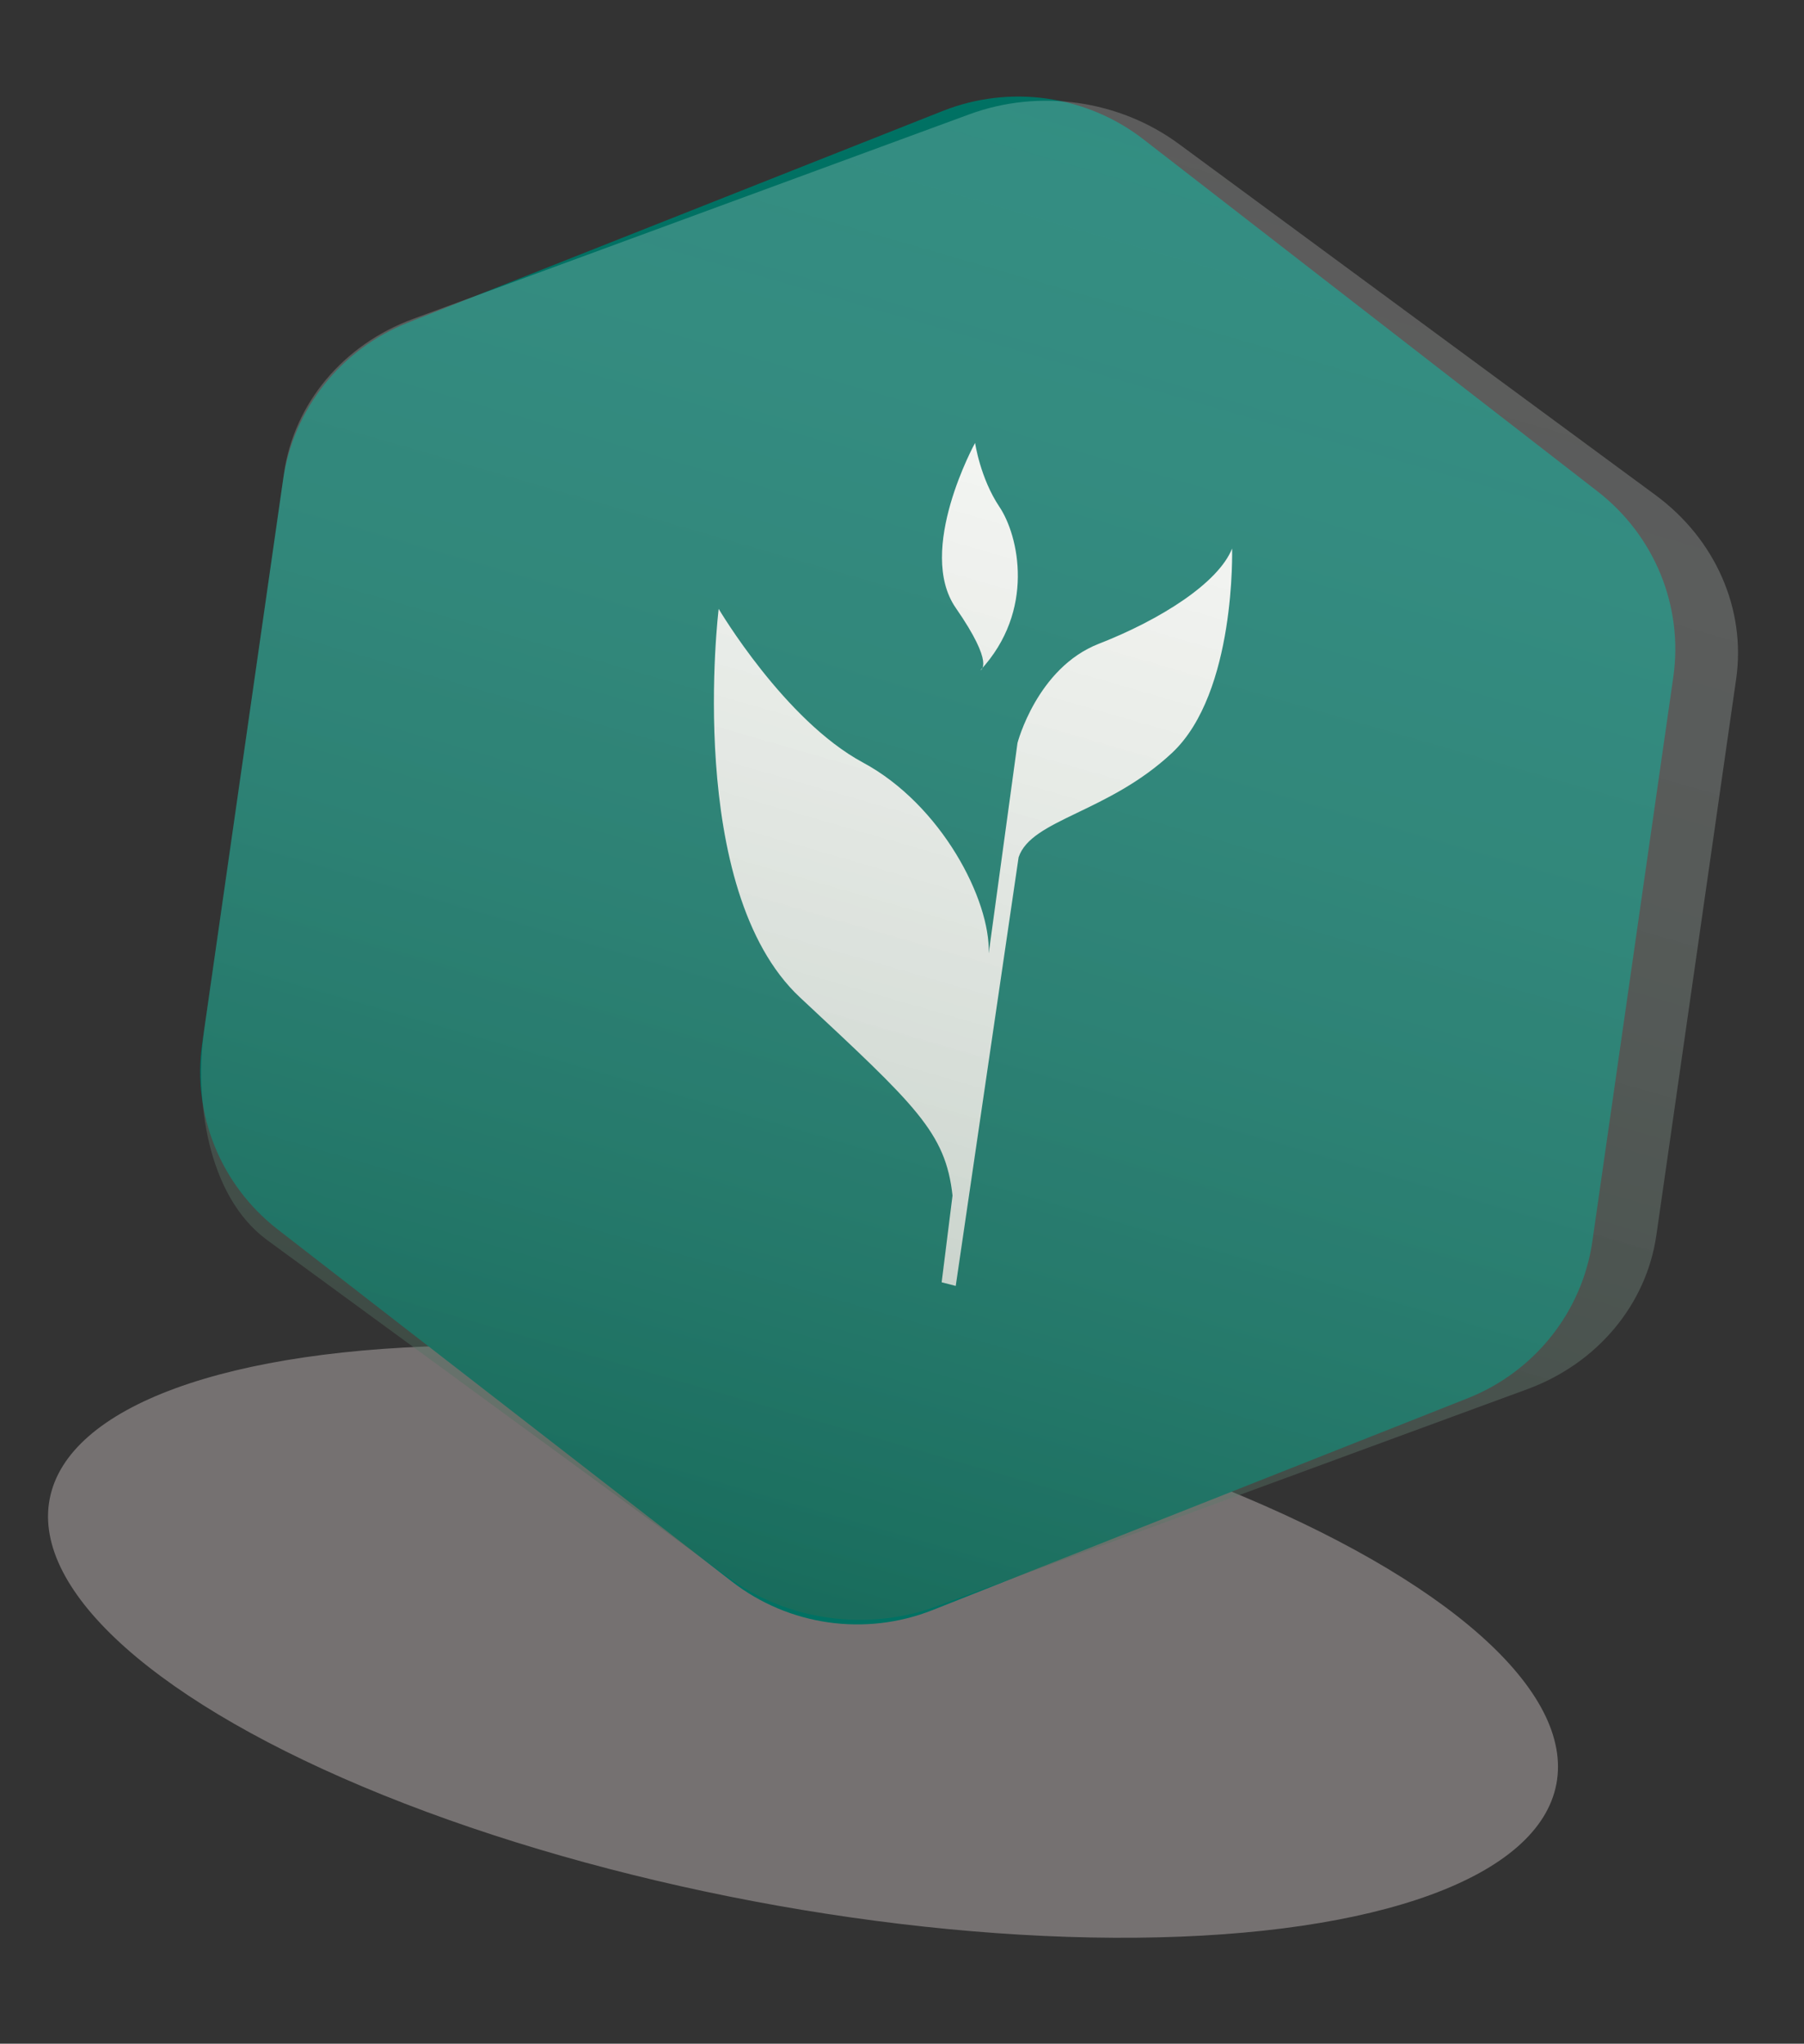
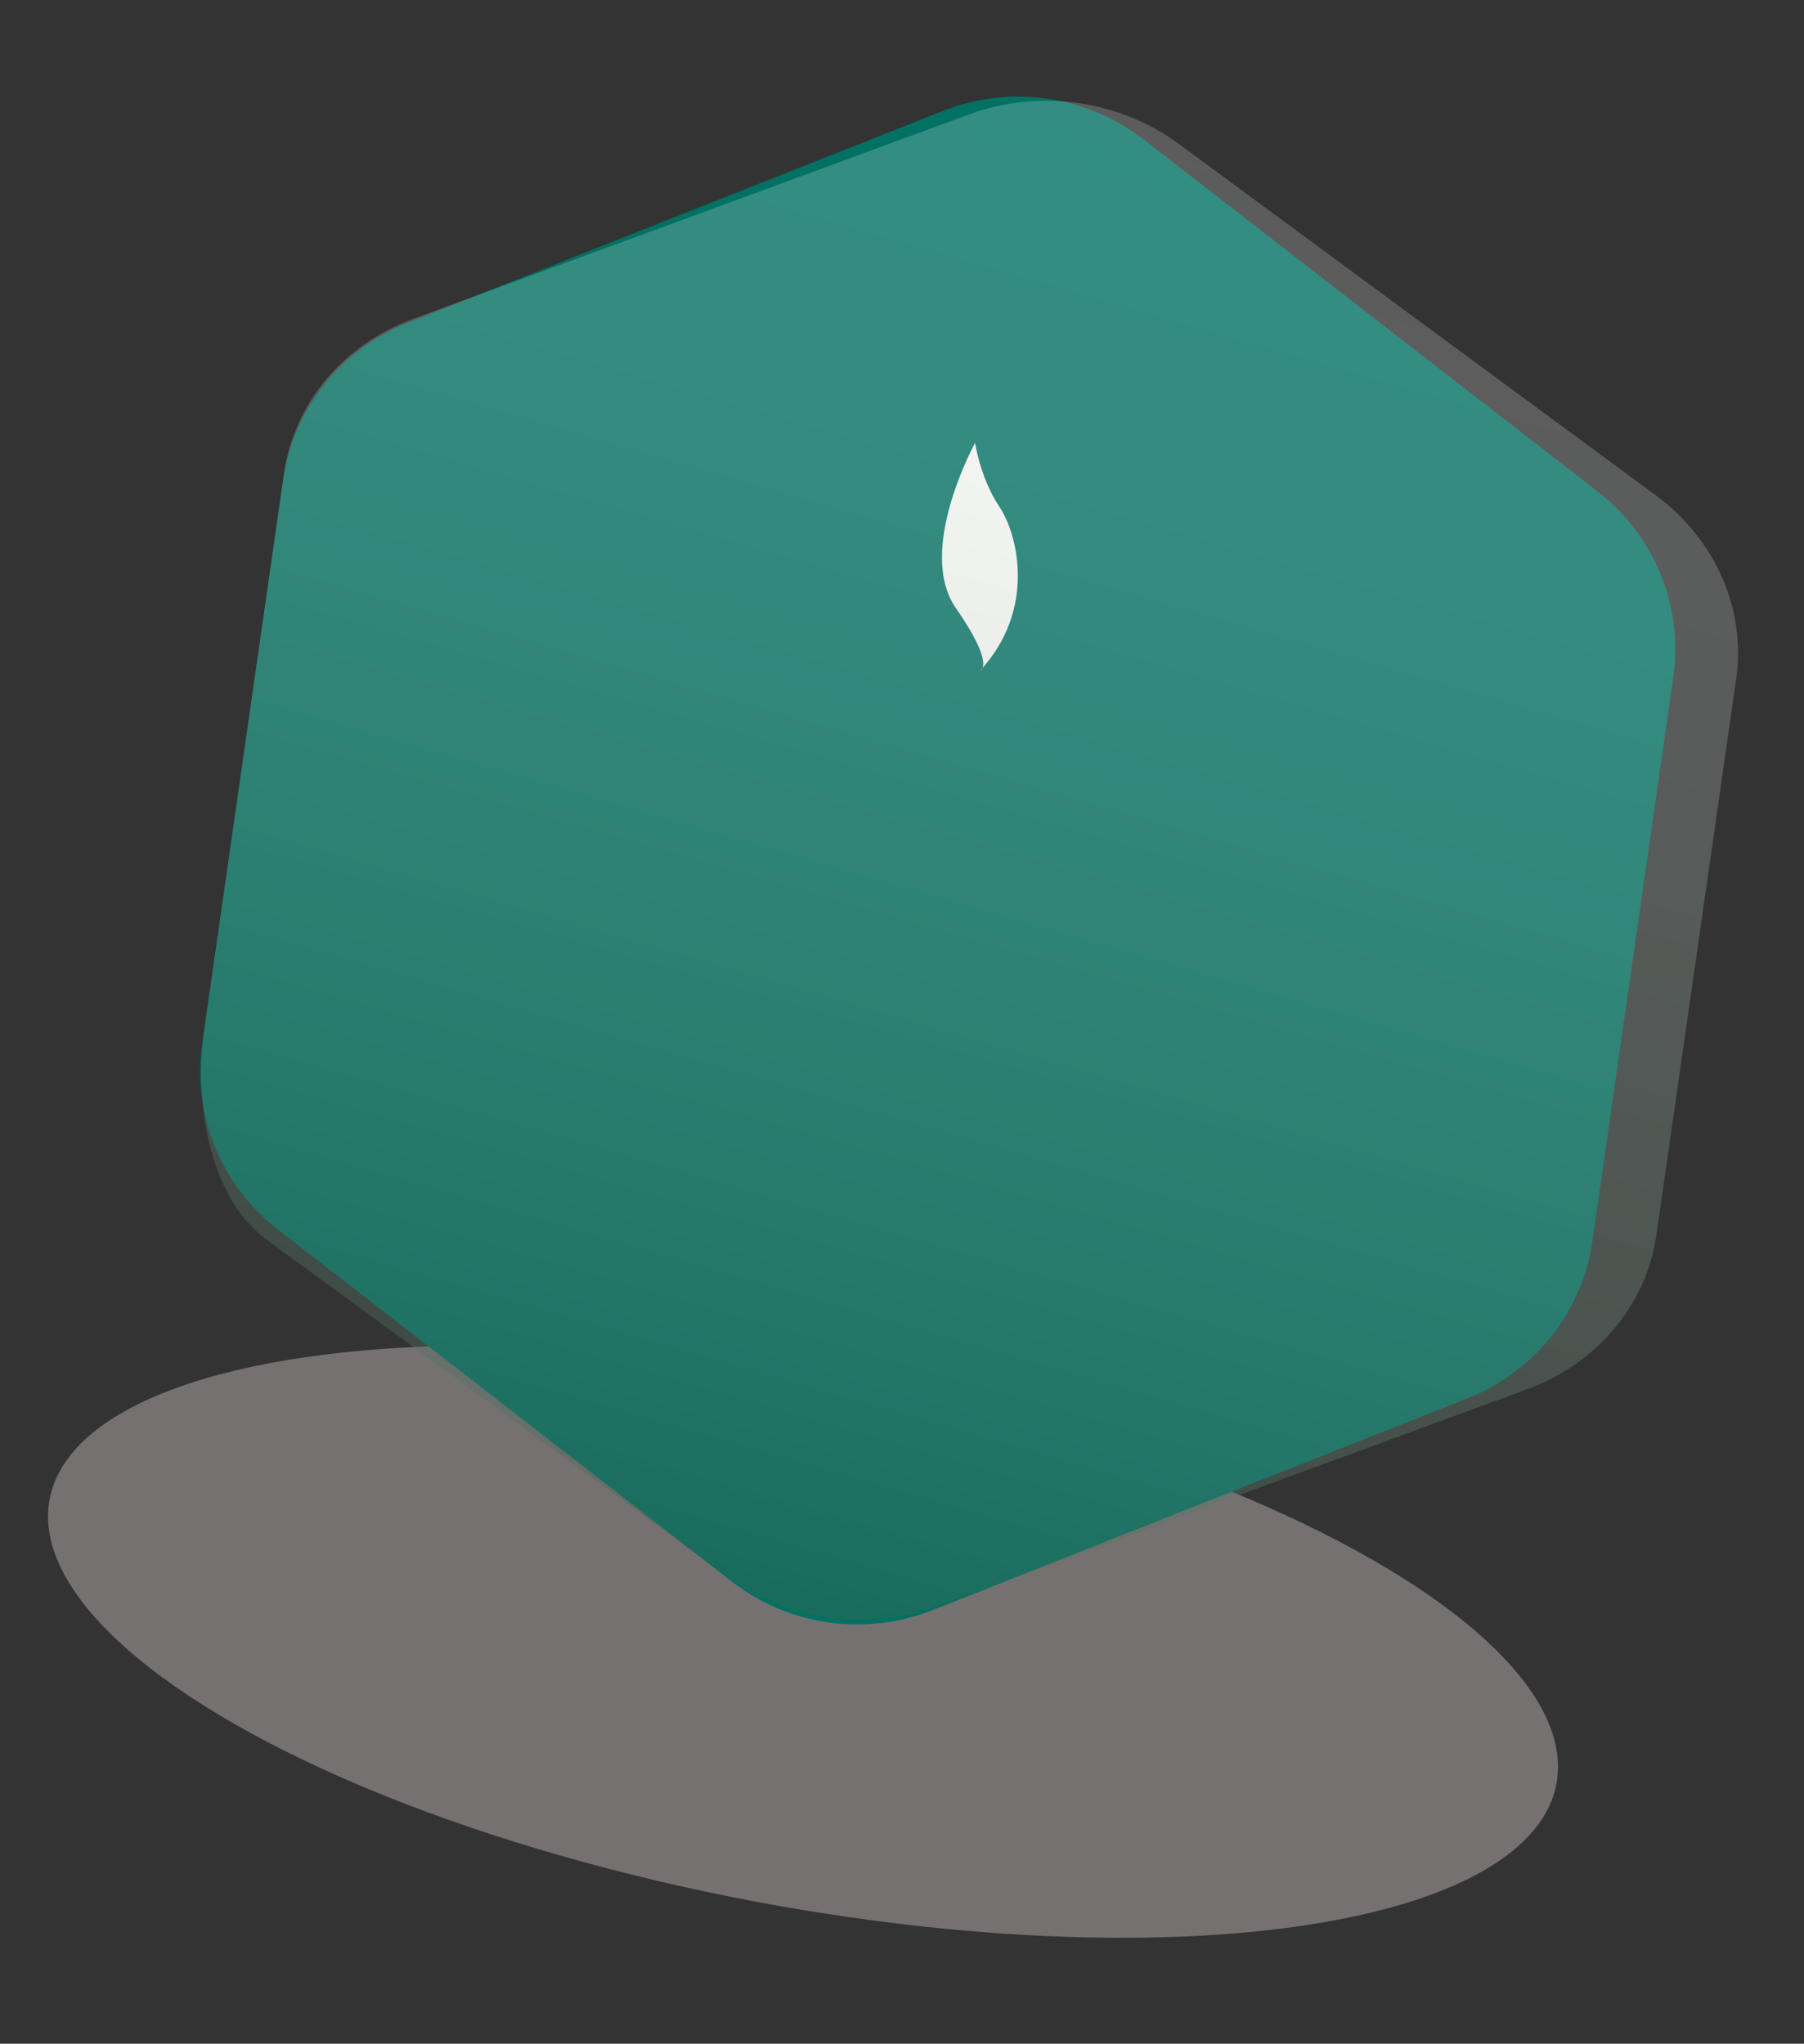
<svg xmlns="http://www.w3.org/2000/svg" width="392" height="444" viewBox="0 0 392 444" fill="none">
  <rect x="0" y="0" width="392" height="444" fill="#333333" stroke="none" />
  <ellipse cx="166.527" cy="57.434" rx="166.527" ry="57.434" transform="matrix(0.983 0.186 -0.188 0.982 21.591 269.26)" fill="#A29C9C" fill-opacity="0.6" />
  <path d="M204.88 24.097C219.474 18.321 236.096 20.678 248.484 30.281L347.141 106.757C359.529 116.359 365.807 131.708 363.601 147.086C359.399 176.376 352.201 226.552 346.024 269.614C343.818 284.992 333.47 298.011 318.877 303.787L202.65 349.787C188.056 355.563 171.434 353.205 159.047 343.603L60.389 267.127C48.001 257.524 41.729 242.136 43.935 226.757L61.504 104.282C63.71 88.904 74.06 75.872 88.653 70.096L204.88 24.097Z" fill="#007163" />
-   <path fill-rule="evenodd" clip-rule="evenodd" d="M206.979 259.73C205.463 245.987 199.006 240.186 173.848 216.703C148.691 193.22 156.165 132.278 156.165 132.278C156.165 132.278 170.444 156.474 187.51 165.658C204.576 174.842 215.239 195.518 214.844 207.111L221.098 161.403C221.098 161.403 225.337 145.095 238.768 139.86C252.198 134.625 264.754 126.637 267.727 119.167C267.727 119.167 268.623 150.483 254.706 163.539C240.789 176.596 224.107 177.987 221.339 186.238L207.676 279.368L204.618 278.576L206.979 259.73Z" fill="#FFFEFB" />
  <path fill-rule="evenodd" clip-rule="evenodd" d="M213.036 145.609C213.036 145.609 216.353 144.577 207.688 132.074C199.021 119.573 211.88 96.22 211.88 96.22C211.88 96.22 212.998 103.894 217.176 110.123C221.353 116.352 225.036 132.656 213.036 145.609Z" fill="#FFFEFB" />
  <path d="M210.644 24.831C225.822 19.25 243.184 21.712 256.187 31.29L359.752 107.571C372.756 117.149 379.432 132.348 377.258 147.507C373.116 176.379 366.021 225.841 359.931 268.289C357.757 283.448 347.069 296.212 331.89 301.793L203.518 348.974C188.339 354.555 170.978 352.093 157.974 342.515L57.995 269.365C44.991 259.787 42.224 238.685 44.398 223.526L61.718 102.796C63.892 87.637 74.582 74.86 89.761 69.279L210.644 24.831Z" fill="url(#paint0_linear_1764_1783)" />
  <defs>
    <linearGradient id="paint0_linear_1764_1783" x1="162.66" y1="348.98" x2="256.28" y2="25.357" gradientUnits="userSpaceOnUse">
      <stop stop-color="#3C6350" stop-opacity="0.4" />
      <stop offset="1" stop-color="white" stop-opacity="0.2" />
    </linearGradient>
  </defs>
</svg>